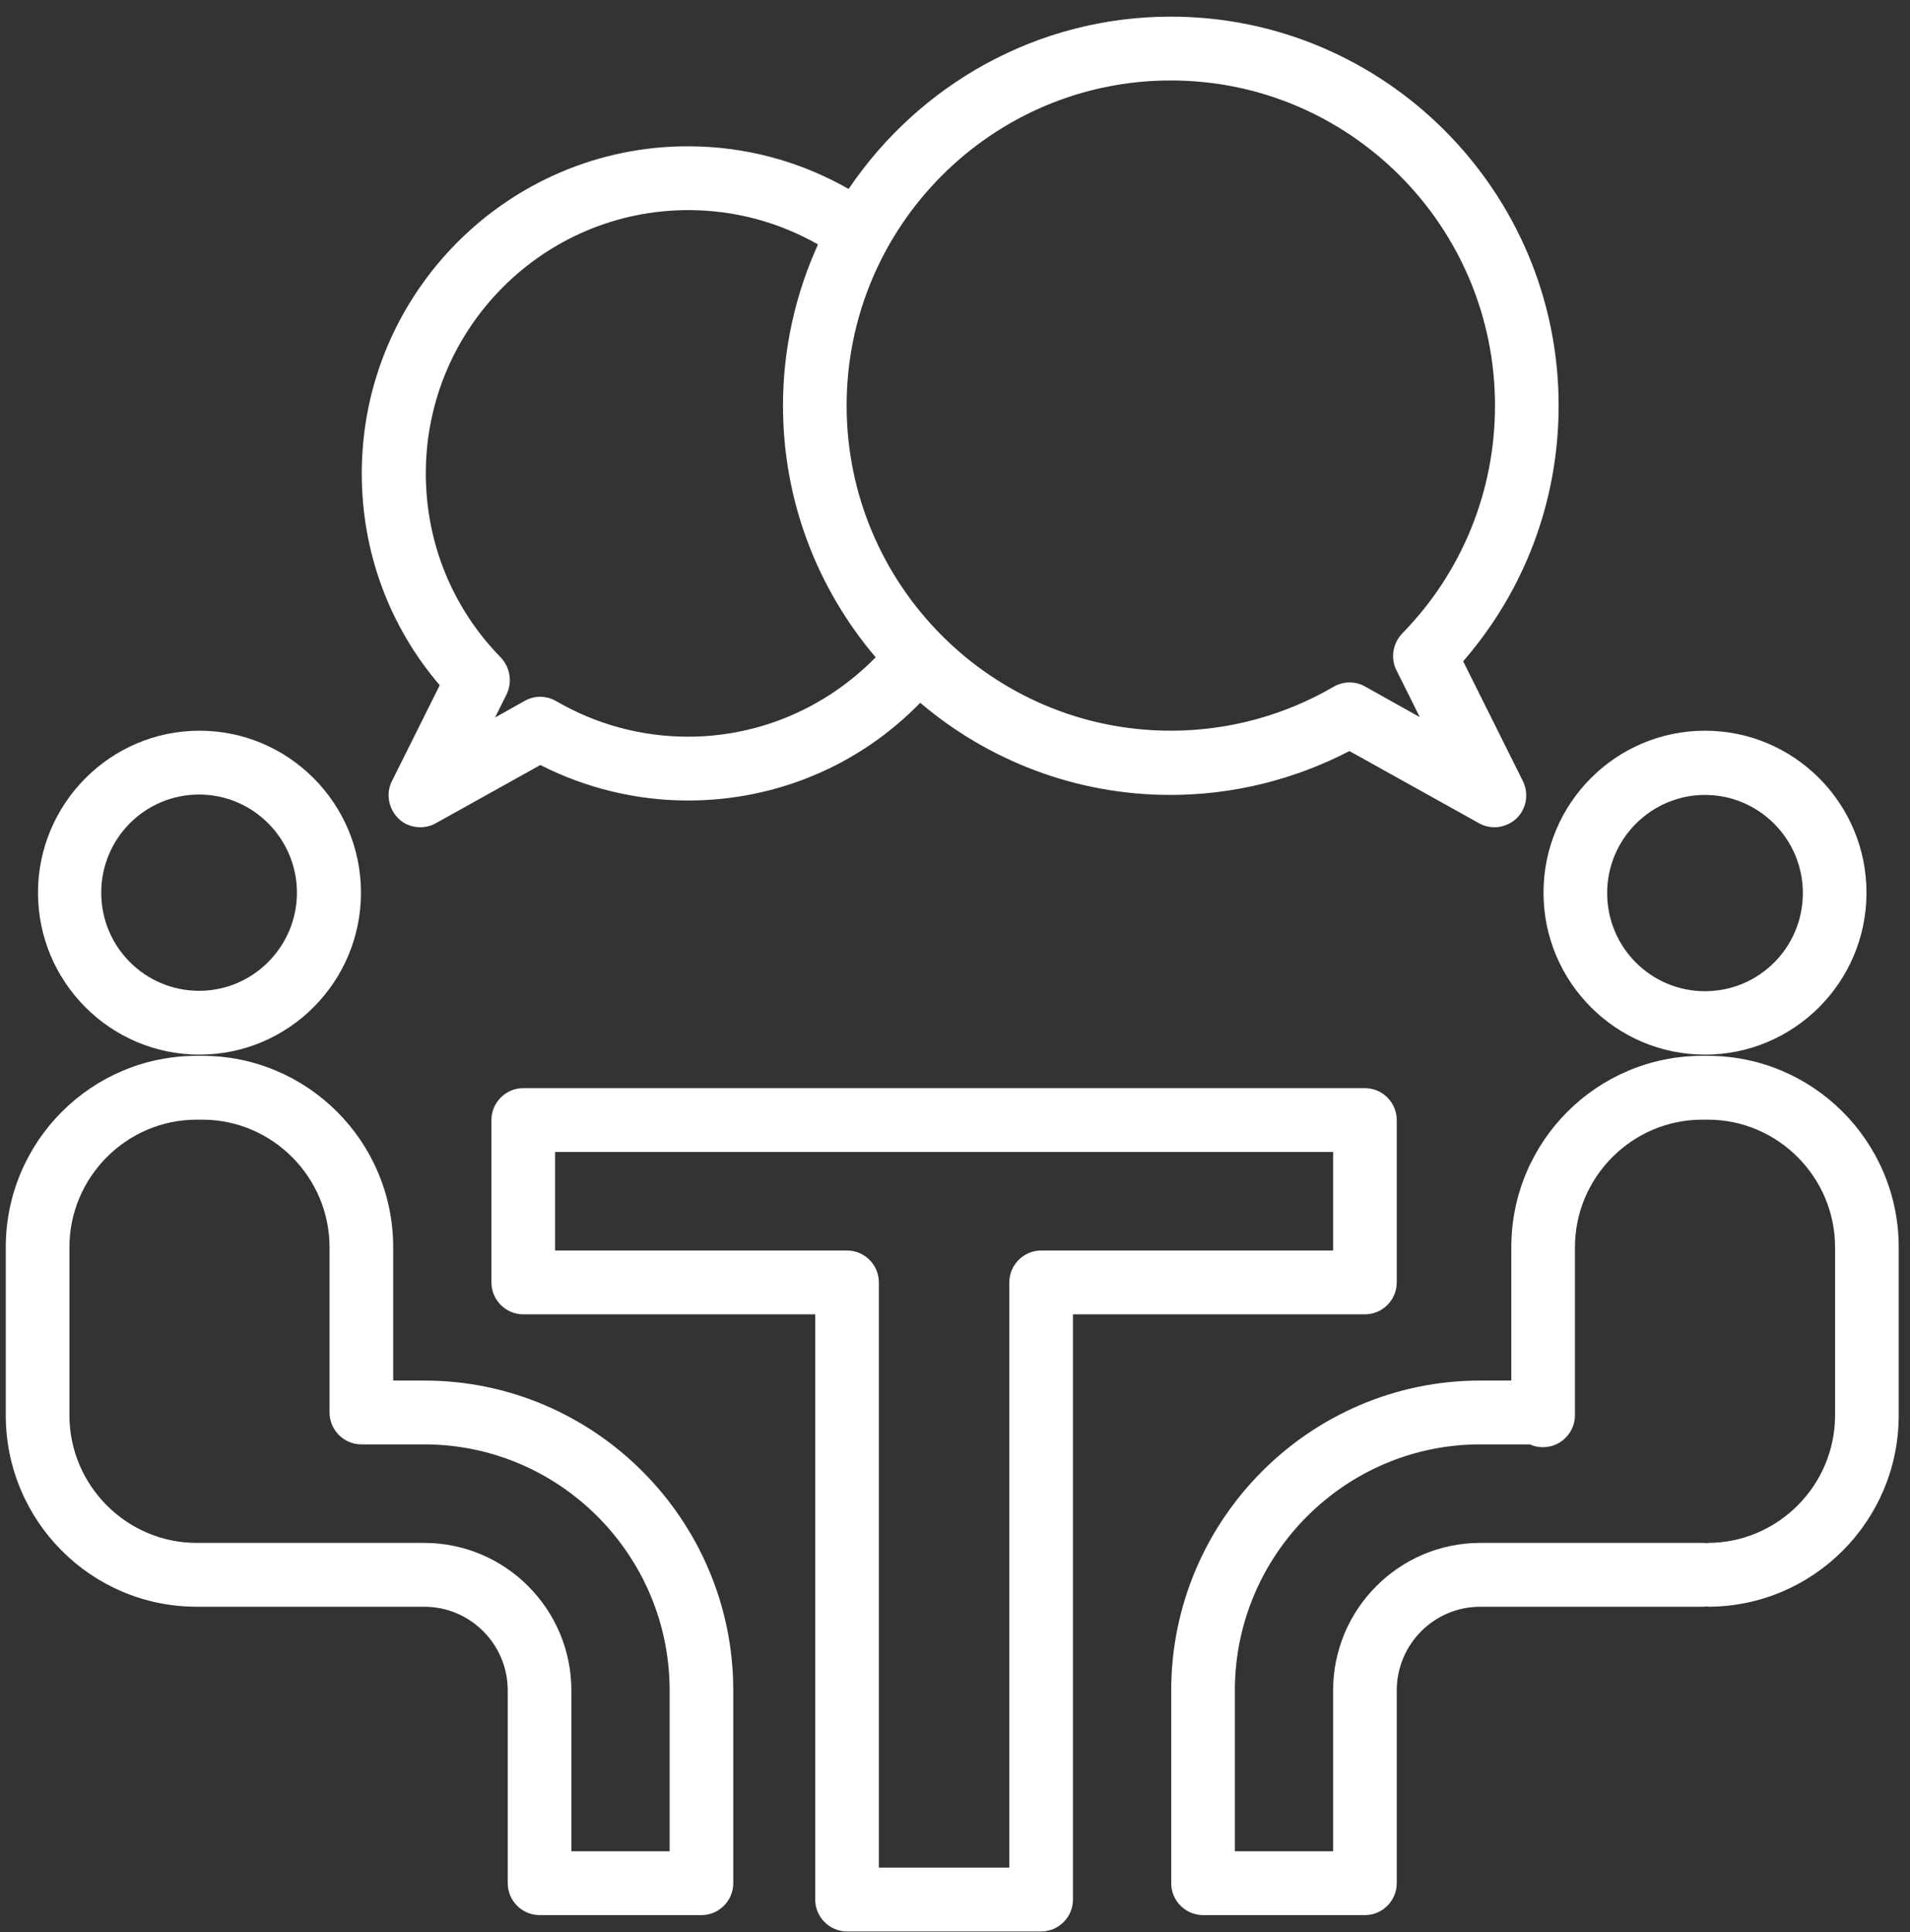
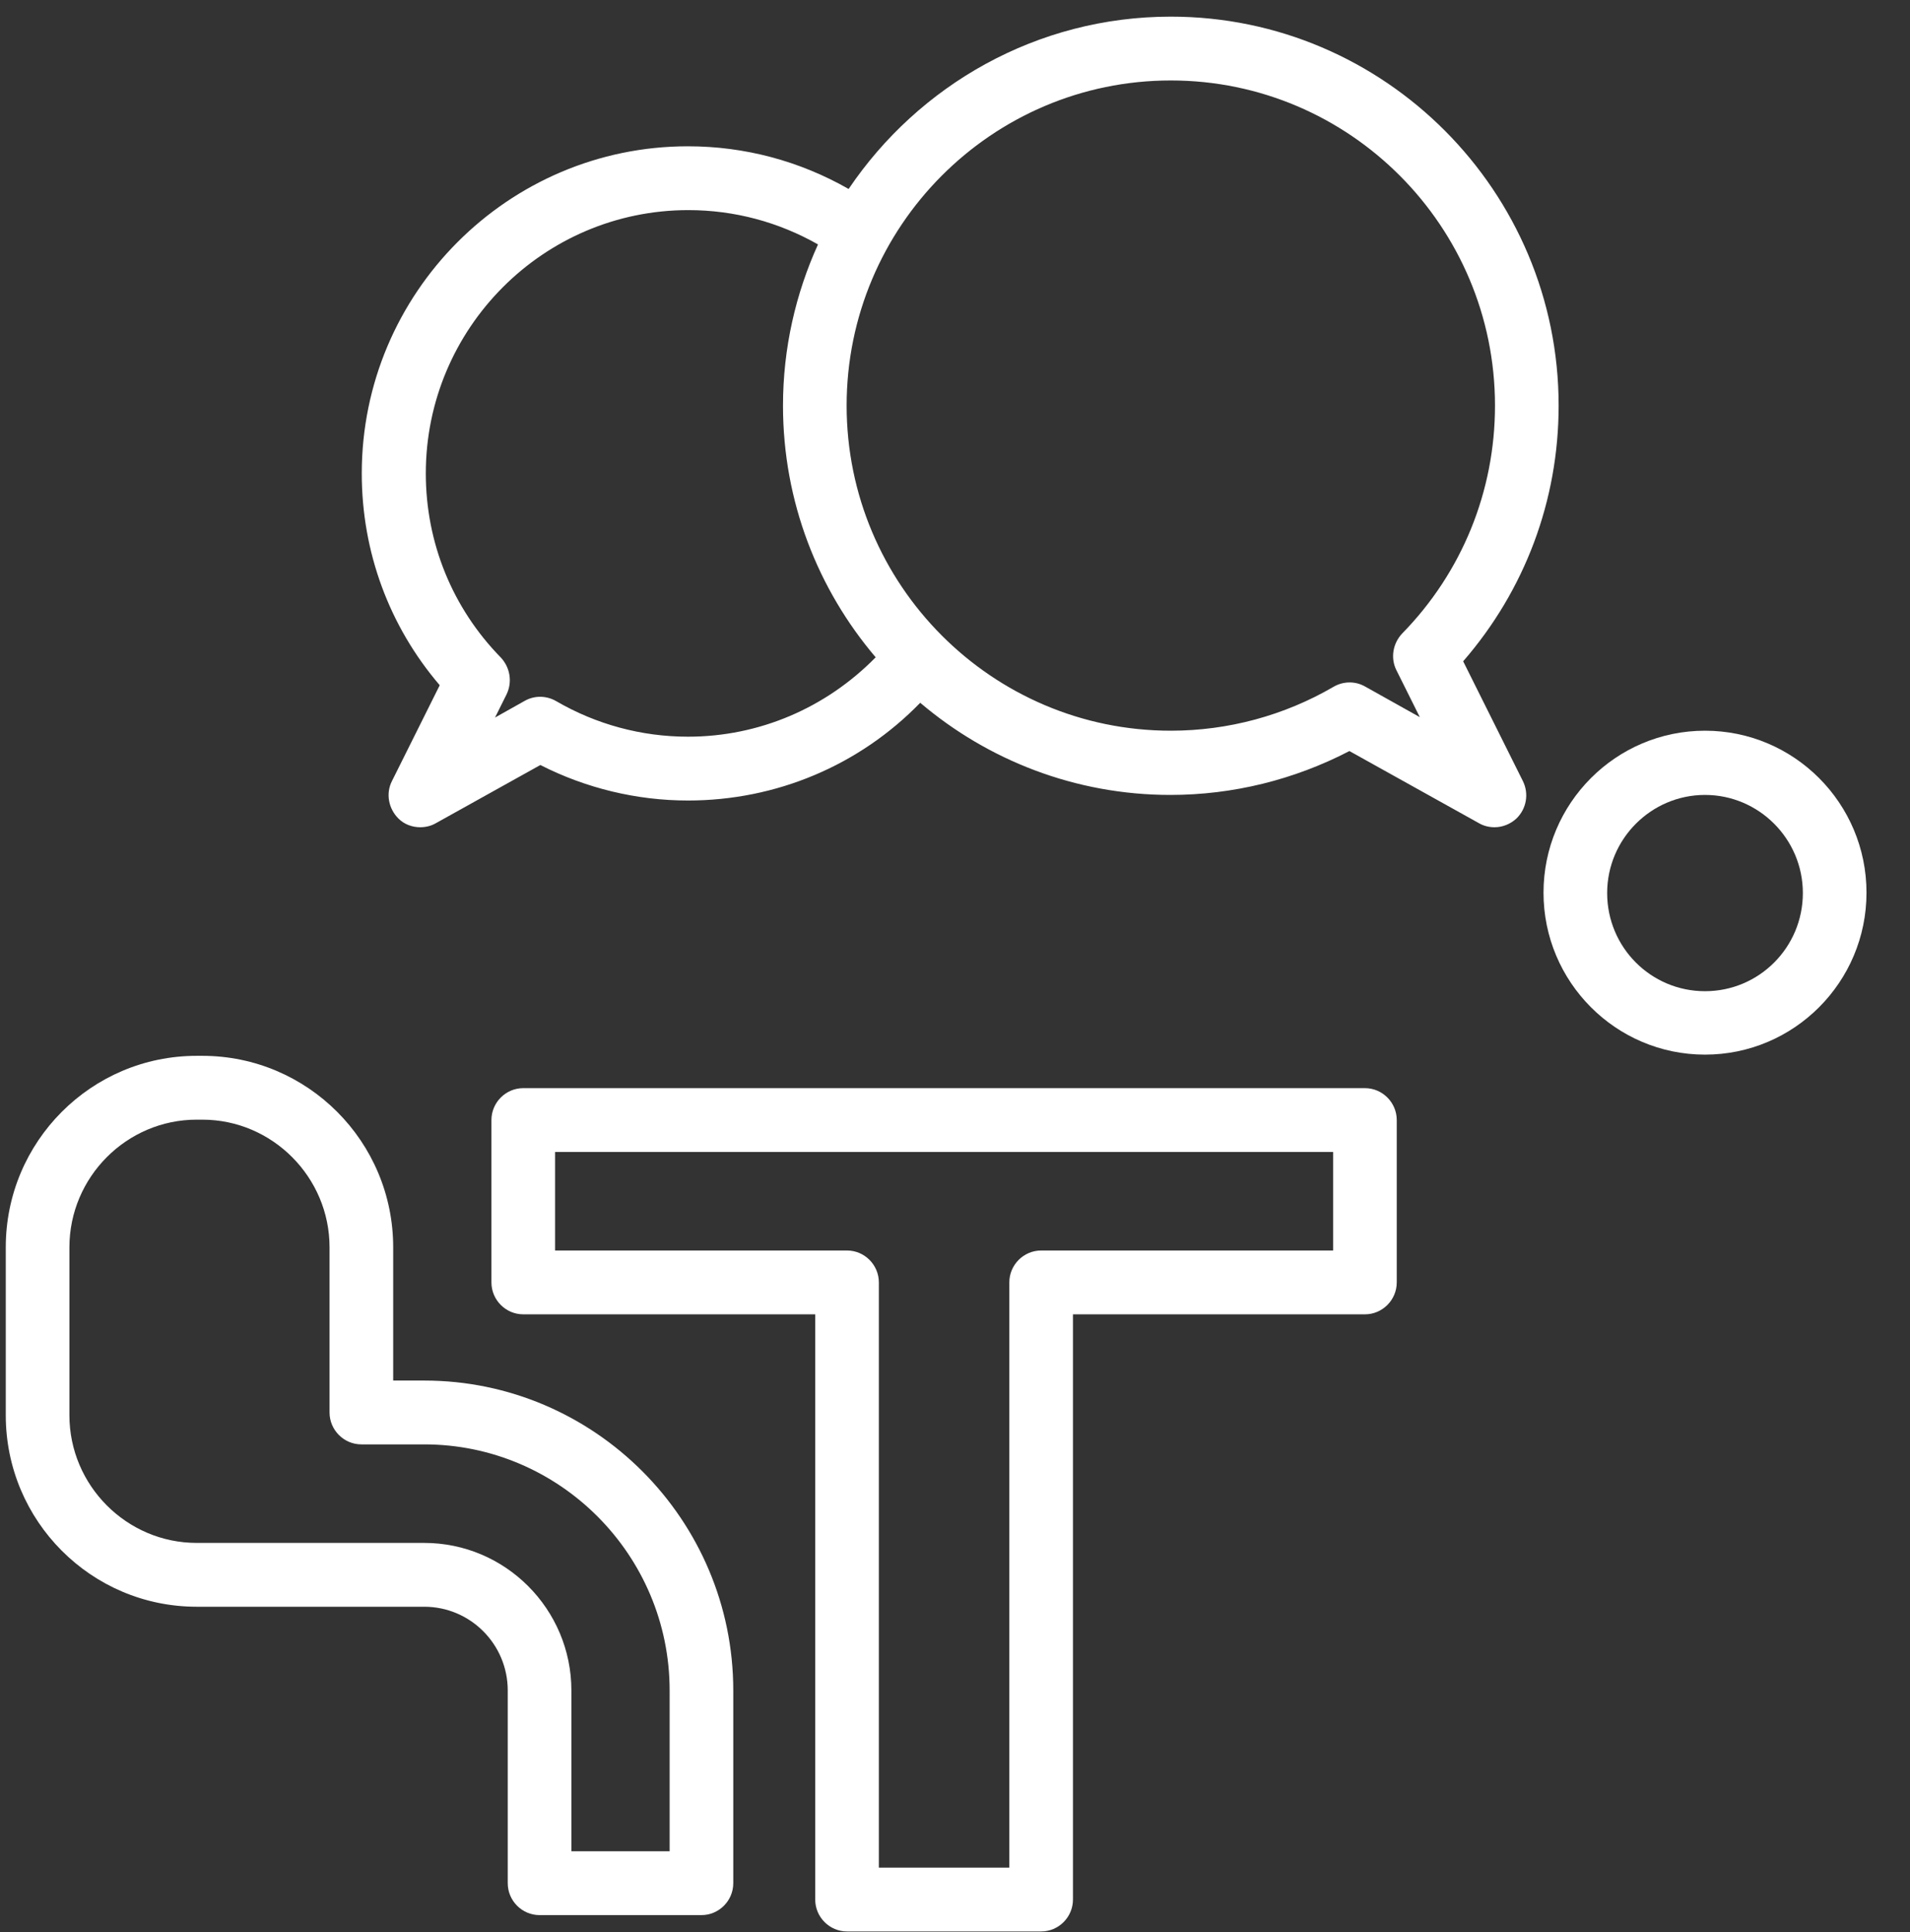
<svg xmlns="http://www.w3.org/2000/svg" width="344" height="348" xml:space="preserve" overflow="hidden">
  <rect width="100%" height="100%" fill="#333333" stroke="none" />
  <defs>
    <clipPath id="clip0">
      <rect x="2653" y="2736" width="344" height="348" />
    </clipPath>
    <clipPath id="clip1">
      <rect x="2653" y="2736" width="344" height="348" />
    </clipPath>
  </defs>
  <g clip-path="url(#clip0)" transform="translate(-2653 -2736)">
    <g clip-path="url(#clip1)">
      <g>
        <g>
          <g>
-             <path d="M20.202 168.781C20.202 184.828 33.24 197.866 49.287 197.866 65.334 197.866 78.373 184.828 78.373 168.781 78.373 152.734 65.334 139.695 49.287 139.695 33.24 139.695 20.202 152.805 20.202 168.781ZM66.839 168.781C66.839 178.452 58.959 186.404 49.216 186.404 39.473 186.404 31.593 178.524 31.593 168.781 31.593 159.038 39.473 151.158 49.216 151.158 58.959 151.158 66.839 159.109 66.839 168.781Z" fill="#FFFFFF" fill-rule="nonzero" fill-opacity="1" transform="matrix(1 0 0 1.003 2639.64 2727.5)" />
            <path d="M48.786 297.014 49.287 297.014 49.789 297.014 89.763 297.014C98.073 297.014 104.807 303.748 104.807 312.058L104.807 346.659C104.807 349.812 107.386 352.391 110.538 352.391L139.695 352.391C142.847 352.391 145.426 349.812 145.426 346.659L145.426 312.058C145.426 281.397 120.425 256.395 89.763 256.395L84.175 256.395 84.175 232.467C84.175 213.483 68.773 198.081 49.789 198.081L48.786 198.081C29.802 198.081 14.399 213.483 14.399 232.467L14.399 262.627C14.399 281.612 29.802 297.014 48.786 297.014ZM25.862 232.467C25.862 219.859 36.178 209.543 48.786 209.543L49.789 209.543C62.397 209.543 72.713 219.859 72.713 232.467L72.713 262.126C72.713 265.278 75.292 267.857 78.444 267.857L89.763 267.857C114.12 267.857 133.964 287.701 133.964 312.058L133.964 340.928 116.27 340.928 116.27 312.058C116.27 297.444 104.378 285.552 89.763 285.552L49.789 285.552 49.287 285.552 48.786 285.552C36.178 285.552 25.862 275.236 25.862 262.627L25.862 232.467Z" fill="#FFFFFF" fill-rule="nonzero" fill-opacity="1" transform="matrix(1 0 0 1.003 2639.64 2727.5)" />
            <path d="M320.44 197.866C336.487 197.866 349.525 184.828 349.525 168.781 349.525 152.734 336.487 139.695 320.44 139.695 304.393 139.695 291.354 152.734 291.354 168.781 291.354 184.828 304.393 197.866 320.44 197.866ZM320.44 151.229C330.111 151.229 338.063 159.109 338.063 168.852 338.063 178.595 330.183 186.475 320.44 186.475 310.697 186.475 302.817 178.595 302.817 168.852 302.817 159.109 310.768 151.229 320.44 151.229Z" fill="#FFFFFF" fill-rule="nonzero" fill-opacity="1" transform="matrix(1 0 0 1.003 2639.64 2727.5)" />
-             <path d="M320.941 198.081 319.938 198.081C300.954 198.081 285.552 213.483 285.552 232.467L285.552 256.395 279.964 256.395C249.303 256.395 224.301 281.397 224.301 312.058L224.301 346.659C224.301 349.812 226.88 352.391 230.032 352.391L259.189 352.391C262.341 352.391 264.92 349.812 264.92 346.659L264.92 312.058C264.92 303.748 271.654 297.014 279.964 297.014L319.938 297.014C320.296 297.014 320.583 297.014 320.941 296.942L320.941 297.014C339.925 297.014 355.328 281.612 355.328 262.627L355.328 232.467C355.328 213.483 339.925 198.081 320.941 198.081ZM343.866 262.627C343.866 275.236 333.55 285.552 320.941 285.552L320.941 285.623C320.583 285.552 320.296 285.552 319.938 285.552L279.964 285.552C265.35 285.552 253.458 297.444 253.458 312.058L253.458 340.928 235.763 340.928 235.763 312.058C235.763 287.701 255.607 267.857 279.964 267.857L288.919 267.857C289.635 268.215 290.423 268.358 291.283 268.358 294.435 268.358 297.014 265.779 297.014 262.627L297.014 262.126 297.014 232.467C297.014 219.859 307.33 209.543 319.938 209.543L320.941 209.543C333.55 209.543 343.866 219.859 343.866 232.467L343.866 262.627Z" fill="#FFFFFF" fill-rule="nonzero" fill-opacity="1" transform="matrix(1 0 0 1.003 2639.64 2727.5)" />
-             <path d="M264.92 238.772 264.92 209.615C264.92 206.463 262.341 203.884 259.189 203.884L107.601 203.884C104.449 203.884 101.87 206.463 101.87 209.615L101.87 238.772C101.87 241.924 104.449 244.503 107.601 244.503L160.184 244.503 160.184 349.597C160.184 352.749 162.763 355.328 165.915 355.328L200.875 355.328C204.027 355.328 206.606 352.749 206.606 349.597L206.606 244.503 259.189 244.503C262.341 244.503 264.92 241.924 264.92 238.772ZM253.458 233.041 200.875 233.041C197.723 233.041 195.144 235.62 195.144 238.772L195.144 343.866 171.646 343.866 171.646 238.772C171.646 235.62 169.067 233.041 165.915 233.041L113.332 233.041 113.332 215.346 253.458 215.346 253.458 233.041Z" fill="#FFFFFF" fill-rule="nonzero" fill-opacity="1" transform="matrix(1 0 0 1.003 2639.64 2727.5)" />
+             <path d="M264.92 238.772 264.92 209.615C264.92 206.463 262.341 203.884 259.189 203.884L107.601 203.884C104.449 203.884 101.87 206.463 101.87 209.615L101.87 238.772C101.87 241.924 104.449 244.503 107.601 244.503L160.184 244.503 160.184 349.597C160.184 352.749 162.763 355.328 165.915 355.328L200.875 355.328C204.027 355.328 206.606 352.749 206.606 349.597L206.606 244.503 259.189 244.503C262.341 244.503 264.92 241.924 264.92 238.772M253.458 233.041 200.875 233.041C197.723 233.041 195.144 235.62 195.144 238.772L195.144 343.866 171.646 343.866 171.646 238.772C171.646 235.62 169.067 233.041 165.915 233.041L113.332 233.041 113.332 215.346 253.458 215.346 253.458 233.041Z" fill="#FFFFFF" fill-rule="nonzero" fill-opacity="1" transform="matrix(1 0 0 1.003 2639.64 2727.5)" />
            <path d="M224.229 11.462C200.087 11.462 178.81 23.784 166.202 42.41 157.39 37.395 147.504 34.745 137.26 34.745 104.879 34.745 78.516 61.108 78.516 93.488 78.516 107.601 83.459 120.926 92.557 131.529L83.96 148.722C82.814 150.943 83.316 153.665 85.107 155.456 86.181 156.53 87.614 157.032 89.047 157.032 89.978 157.032 90.981 156.817 91.841 156.316L110.682 145.856C118.849 150.011 128.018 152.232 137.26 152.232 153.163 152.232 168.136 145.928 179.097 134.681 191.275 144.997 207.036 151.229 224.157 151.229 235.405 151.229 246.437 148.507 256.395 143.349L279.749 156.316C280.609 156.817 281.612 157.032 282.543 157.032 283.976 157.032 285.408 156.459 286.483 155.456 288.274 153.737 288.775 151.014 287.629 148.722L276.883 127.23C287.987 114.479 294.077 98.36 294.077 81.31 294.077 42.84 262.771 11.462 224.229 11.462ZM137.26 140.77C128.878 140.77 120.711 138.549 113.547 134.394 111.828 133.391 109.679 133.32 107.888 134.322L102.515 137.331 104.592 133.176C105.667 130.955 105.237 128.376 103.59 126.586 94.85 117.702 90.05 105.954 90.05 93.488 90.05 67.412 111.255 46.207 137.331 46.207 145.641 46.207 153.593 48.356 160.686 52.368 156.674 61.179 154.381 70.994 154.381 81.31 154.381 98.575 160.686 114.335 171.073 126.514 162.118 135.612 150.083 140.77 137.26 140.77ZM264.848 128.806 269.075 137.26 259.189 131.743C257.398 130.741 255.249 130.812 253.529 131.815 244.646 136.973 234.545 139.695 224.229 139.695 191.992 139.695 165.843 113.476 165.843 81.31 165.843 49.144 191.992 22.924 224.229 22.924 256.466 22.924 282.615 49.144 282.615 81.31 282.615 96.712 276.668 111.255 265.923 122.216 264.203 124.007 263.774 126.657 264.848 128.806Z" fill="#FFFFFF" fill-rule="nonzero" fill-opacity="1" transform="matrix(1 0 0 1.003 2639.64 2727.5)" />
          </g>
        </g>
      </g>
    </g>
  </g>
</svg>